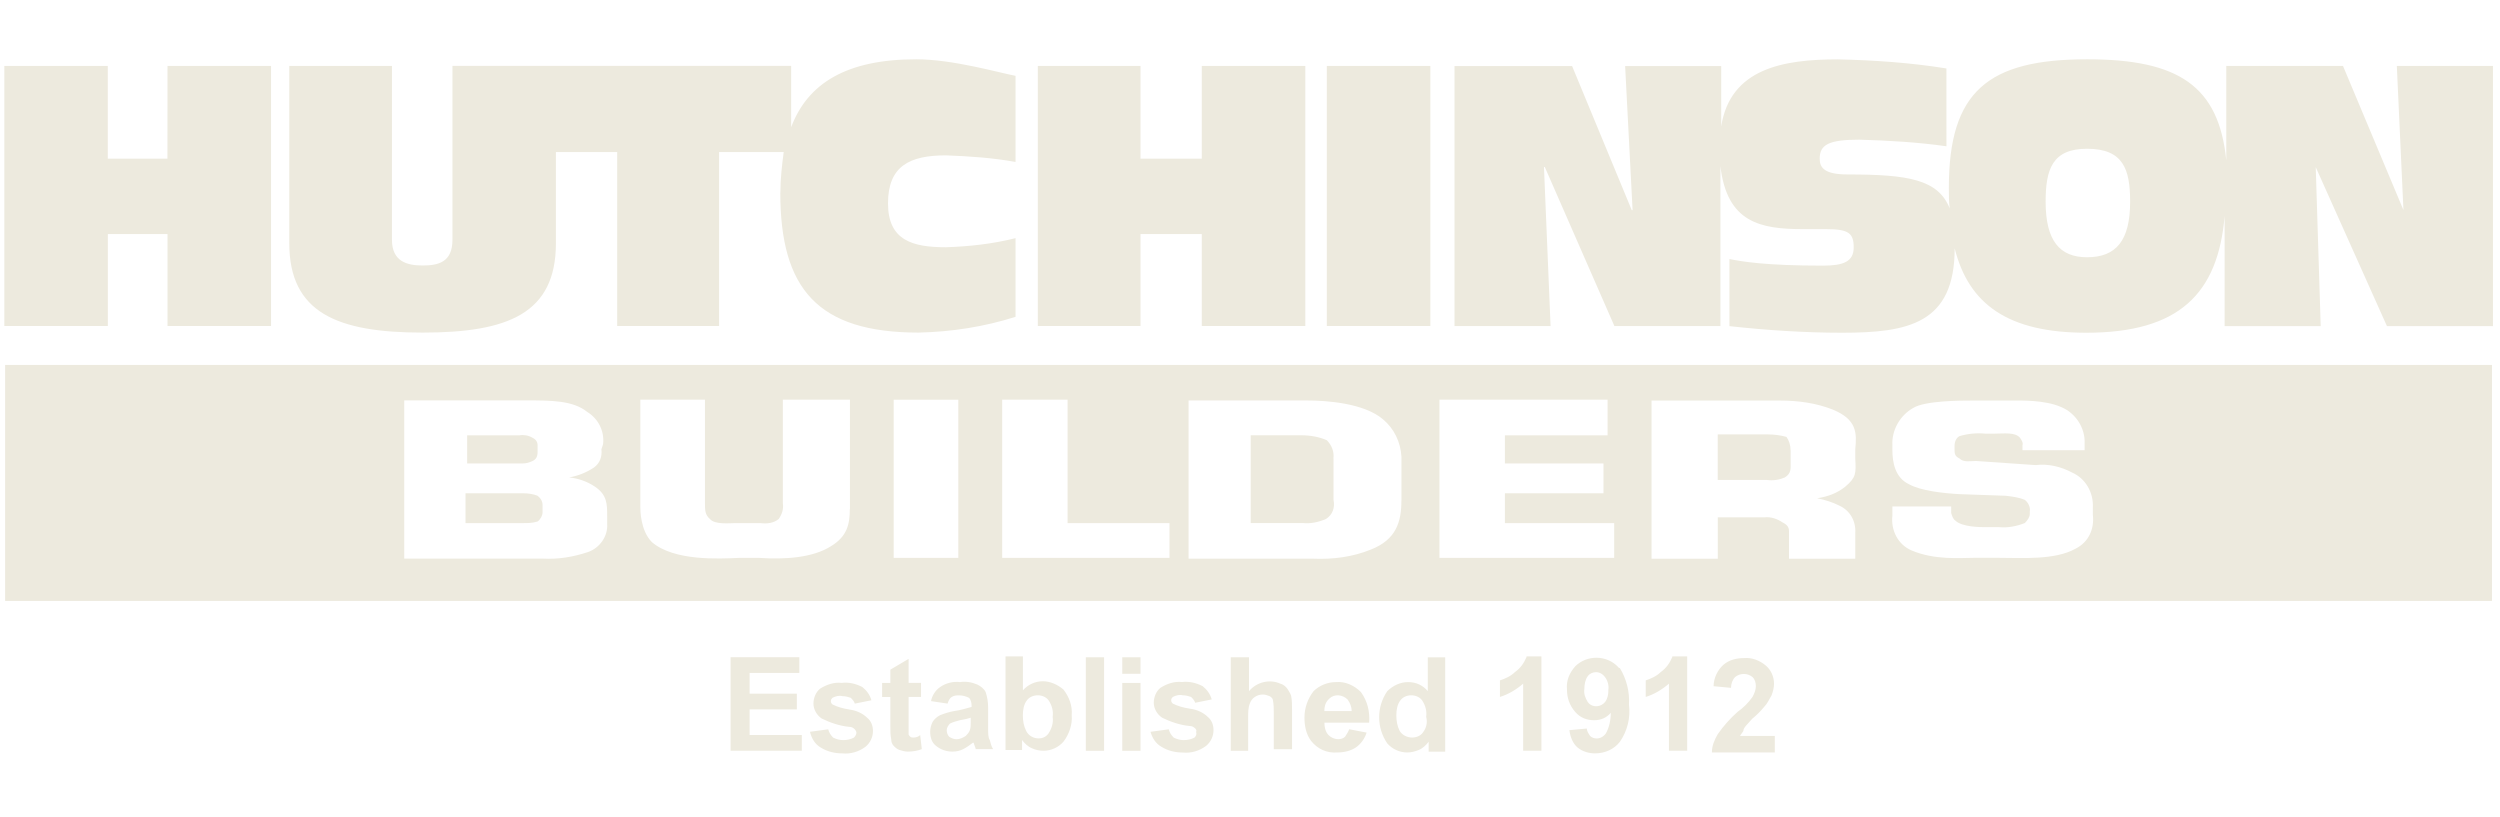
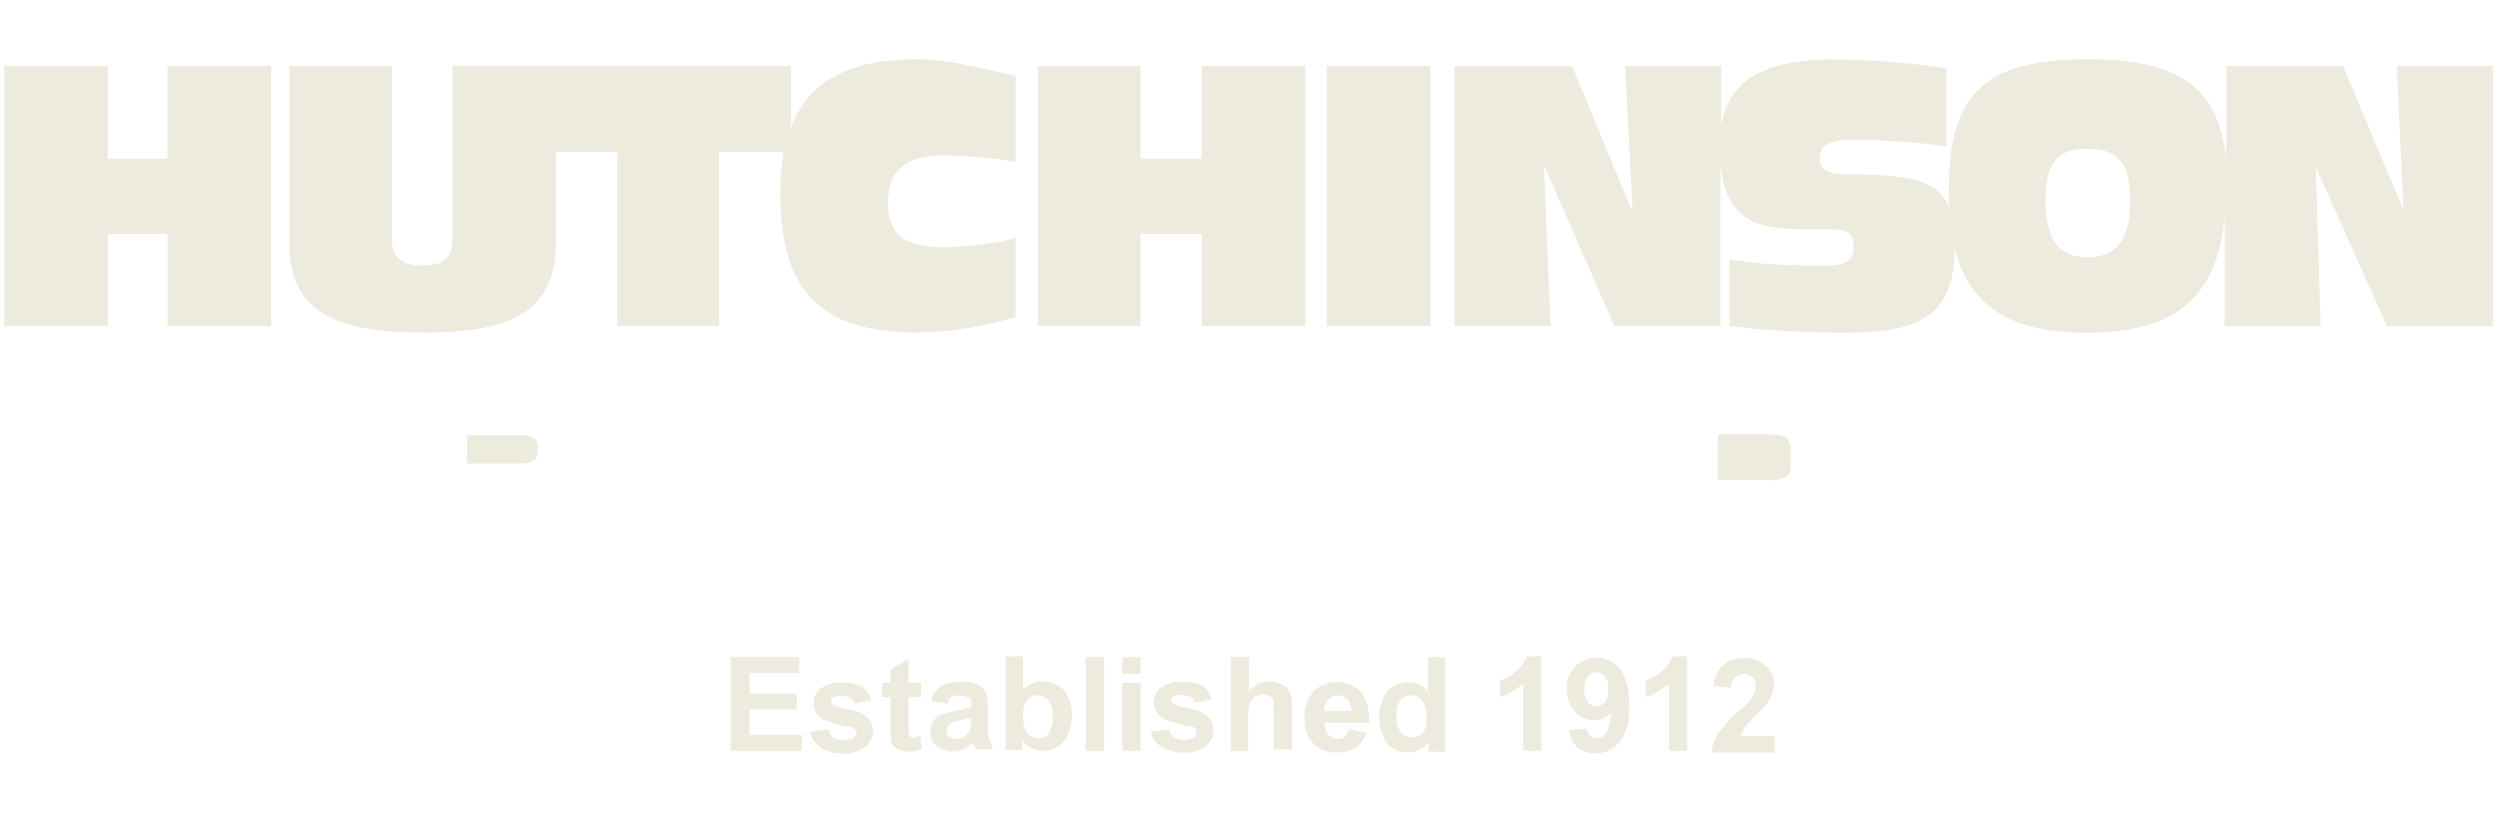
<svg xmlns="http://www.w3.org/2000/svg" id="Layer_1" viewBox="0 0 35.208 11.501">
  <defs>
    <style>.cls-1{fill:#edeade;}</style>
  </defs>
-   <path class="cls-1" d="M18.779,6.457c.012-.093-.023-.187-.093-.257-.105-.047-.233-.07-.361-.07h-.711v1.236h.735c.105.012.222-.012.326-.058.093-.058.128-.163.105-.268v-.583Z" />
-   <path class="cls-1" d="M7.571,6.982c-.058-.023-.128-.035-.198-.035h-.817v.42h.805c.07,0,.14,0,.21-.023.035-.023.07-.081.07-.128v-.105c0-.046-.023-.093-.07-.128" />
-   <path class="cls-1" d="M25.217,6.34c0-.07-.023-.14-.058-.187-.081-.023-.175-.035-.257-.035h-.711v.641h.688c.093.012.175,0,.257-.035.093-.058.082-.128.082-.198v-.187Z" />
+   <path class="cls-1" d="M25.217,6.34c0-.07-.023-.14-.058-.187-.081-.023-.175-.035-.257-.035h-.711v.641h.688c.093.012.175,0,.257-.035.093-.058.082-.128.082-.198v-.187" />
  <path class="cls-1" d="M7.501,6.492c.047-.023.07-.058.07-.128v-.093c0-.047-.023-.082-.07-.105-.058-.035-.128-.046-.187-.035h-.735v.396h.782c.046,0,.093-.012.14-.035" />
-   <path class="cls-1" d="M29.229,7.728c-.292.163-.758.128-1.073.128h-.362c-.187,0-.548.035-.875-.105-.187-.081-.292-.28-.268-.49v-.128h.828v.093c.012.035.023.082.058.105.093.093.361.093.42.093h.198c.116.012.245-.012.361-.058.035-.035.07-.082.07-.128v-.035c.012-.058-.023-.128-.07-.163-.081-.035-.175-.047-.268-.058l-.653-.023c-.222-.012-.548-.047-.711-.14-.198-.093-.233-.315-.233-.478v-.07c-.012-.21.105-.42.292-.525.163-.105.688-.105.817-.105h.583c.105,0,.455-.012.688.093.198.082.338.292.327.513v.093h-.875v-.07c.012-.035-.012-.07-.035-.105-.07-.082-.222-.058-.362-.058h-.128c-.117-.012-.245,0-.362.035-.047.023-.07.082-.07.14v.035c0,.07,0,.105.07.14.058.058.152.035.233.035l.84.058c.175-.023.361.023.513.105.187.082.303.28.292.49v.105c.023.198-.058.385-.245.478M25.987,6.854c-.116.093-.245.14-.396.163.116.023.222.058.315.105.152.07.233.222.222.385v.362h-.933v-.385c0-.058-.023-.093-.093-.128-.07-.047-.163-.082-.257-.07h-.653v.583h-.933v-2.228h1.808c.257,0,.513.035.746.128.338.14.338.326.315.56v.128c.012.21.012.268-.14.396M22.733,7.857h-2.461v-2.228h2.368v.502h-1.446v.396h1.388v.42h-1.388v.42h1.539v.49ZM19.736,7.052c0,.292-.07.548-.431.688-.257.105-.537.14-.816.128h-1.75v-2.228h1.668c.268,0,.805.035,1.073.268.152.128.245.315.257.525v.618ZM16.47,7.857h-2.356v-2.228h.921v1.738h1.435v.49ZM13.496,7.857h-.91v-2.227h.91v2.227ZM11.968,7.169c0,.21-.035.385-.268.525-.257.163-.653.187-1.003.163h-.292c-.28.012-.91.047-1.224-.222-.163-.163-.163-.455-.163-.49v-1.516h.91v1.458c0,.093,0,.163.07.222.07.082.268.058.362.058h.35c.093.012.187,0,.257-.058.047-.07.07-.14.058-.222v-1.458h.945v1.54ZM8.551,7.378c.012.175-.105.338-.268.396-.21.07-.42.105-.642.093h-1.948v-2.228h1.726c.338,0,.653,0,.852.163.152.093.245.268.222.455l-.023.07c.012.105-.023.198-.105.257-.105.07-.222.117-.35.14.128.012.257.058.361.128.175.117.175.245.175.42v.105ZM.072,8.463h35.023v-3.324H.072v3.324Z" />
  <path class="cls-1" d="M24.681,10.119c.058-.047.116-.105.163-.163.047-.047.07-.105.105-.163.023-.058.035-.116.035-.163,0-.105-.046-.198-.116-.257-.082-.07-.198-.116-.303-.105-.105,0-.21.023-.292.093-.081.07-.14.187-.14.303l.245.023c0-.058.023-.117.058-.152.07-.058.175-.058.245,0,.035.035.047.081.047.128,0,.058-.023.105-.047.152-.058.082-.128.152-.21.21-.105.093-.198.198-.28.315-.047.082-.082.163-.082.257h.886v-.233h-.49c.012-.023.035-.047.047-.07,0-.047.058-.093.128-.175ZM23.55,9.256c-.035.081-.082.152-.163.21-.058.058-.14.093-.21.116v.233c.117-.035.233-.105.327-.187v.945h.257v-1.329h-.21v.012ZM22.651,9.723c0,.058-.011.116-.046.163l-.023.023c-.07.058-.175.047-.222-.023-.035-.058-.058-.116-.047-.187,0-.058.012-.128.047-.175.023-.035.07-.058.116-.058.047,0,.093.023.128.07.035.046.058.116.046.187M22.791,9.396c-.163-.175-.443-.175-.607-.012-.081.093-.128.198-.116.327,0,.116.035.222.116.315.07.082.163.117.268.117.093,0,.175-.035.233-.105,0,.105-.023.21-.07.292-.035.047-.082.07-.128.07-.035,0-.07-.012-.093-.035-.023-.035-.047-.07-.047-.105l-.245.023c.012.093.047.187.116.245.07.058.163.082.245.082.14,0,.268-.058.35-.163.105-.152.152-.338.128-.525.012-.175-.035-.362-.128-.513-.012,0-.023-.012-.023-.012M21.497,9.256c-.035.081-.081.152-.163.21-.058.058-.14.093-.21.116v.233c.117-.035.233-.105.327-.187v.945h.257v-1.329h-.21v.012ZM20.039,10.317c-.035.047-.093.07-.152.07-.07,0-.14-.035-.175-.093-.035-.07-.047-.14-.047-.222,0-.07.012-.152.058-.21.035-.047.093-.07.152-.07.058,0,.117.023.152.07.047.07.07.152.058.233.023.082,0,.163-.047.222M20.109,9.734c-.07-.082-.163-.128-.28-.128-.105,0-.21.047-.292.128-.152.222-.152.513,0,.735.07.081.175.128.28.128.058,0,.105-.012.163-.035.058-.023.105-.07.14-.116v.14h.233v-1.329h-.245v.478ZM18.651,10.014c0-.058.012-.116.058-.163l.012-.012c.07-.07.187-.058.257.012.035.047.058.105.058.163h-.385ZM18.814,9.606c-.116,0-.233.047-.315.128-.081.105-.128.233-.128.373,0,.117.023.233.093.327.093.116.222.175.373.163.093,0,.187-.023.257-.07.07-.047.128-.128.152-.21l-.245-.047c-.012.035-.035.07-.058.105-.023.023-.058.035-.093.035-.058,0-.105-.023-.14-.058-.046-.047-.058-.116-.058-.175h.63c.012-.152-.023-.303-.116-.431-.093-.093-.222-.152-.35-.14ZM18.138,9.711c-.023-.035-.058-.07-.105-.082-.152-.07-.338-.023-.443.105v-.478h-.257v1.318h.245v-.478c0-.058,0-.128.023-.187.012-.035.035-.07.07-.093.035-.023.07-.035.116-.035.035,0,.058.012.093.023.023.012.047.035.047.058.012.058.012.128.012.187v.502h.257v-.56c0-.058,0-.128-.012-.187,0-.012-.023-.058-.047-.093M16.75,9.979c-.082-.012-.163-.035-.233-.07-.012-.012-.023-.023-.023-.047,0-.023.012-.035.023-.047.047-.023.093-.035.14-.023.047,0,.082.012.117.023.023.023.047.047.058.082l.233-.047c-.023-.081-.07-.14-.128-.187-.093-.047-.187-.07-.292-.058-.105-.012-.21.023-.303.082-.058.047-.093.128-.093.21,0,.082.047.163.117.21.116.058.256.105.385.117.035,0,.058.012.082.035.012.012.023.035.012.047.011.035,0,.058-.023.082-.047.023-.093.035-.152.035-.047,0-.093-.012-.14-.035-.035-.035-.058-.07-.07-.117l-.257.035c.023.082.07.163.152.21.093.058.198.082.303.082.117.012.233-.023.327-.093.07-.058.105-.14.105-.222,0-.07-.023-.14-.081-.187-.058-.058-.152-.105-.257-.116M15.805,9.256h.257v.233h-.257v-.233ZM15.805,9.618h.257v.956h-.257v-.956ZM15.292,9.256h.257v1.318h-.257v-1.318ZM14.767,10.329c-.035.047-.081.07-.14.07-.07,0-.14-.035-.175-.105-.035-.07-.047-.14-.047-.222,0-.07.012-.152.058-.21.035-.047.093-.07.152-.07.058,0,.117.023.152.07.047.07.07.152.058.233.012.082-.012.163-.058.233M14.686,9.594c-.105,0-.21.047-.28.128v-.478h-.245v1.318h.233v-.14c.035.047.082.093.14.116.047.023.105.035.163.035.105,0,.21-.047.28-.128.081-.105.128-.245.116-.373.012-.128-.035-.257-.116-.361-.082-.07-.187-.117-.292-.117M13.671,10.166c0,.047,0,.081-.012.116s-.035.058-.058.082c-.035.023-.082.047-.128.047-.035,0-.07-.012-.105-.035-.023-.023-.035-.058-.035-.093s.023-.07.046-.093c.047-.023.093-.035.14-.047.07-.012.116-.023.152-.035v.058ZM13.916,10.259v-.291c0-.082-.012-.152-.035-.222-.023-.047-.07-.082-.116-.105-.082-.035-.163-.047-.245-.035-.093-.012-.198.012-.28.07-.07.047-.116.128-.128.198l.233.035c.012-.035.023-.07.058-.093.035-.023.07-.023.105-.023.047,0,.093.012.14.035.023.023.035.07.035.105v.023c-.081.023-.163.047-.245.058-.07.012-.14.035-.198.058-.047.023-.082.058-.105.093-.023.047-.035.093-.035.14,0,.082.023.152.081.198.07.058.152.082.233.082.058,0,.105-.012.152-.035.046-.023.093-.058.14-.093,0,0,.012.011.012.023.012.035.023.058.023.07h.245c-.023-.035-.035-.082-.047-.128-.023-.035-.023-.093-.023-.163ZM12.866,10.387c-.012,0-.035,0-.047-.012s-.023-.023-.023-.035v-.525h.175v-.198h-.175v-.338l-.257.152v.187h-.116v.198h.116v.42c0,.058,0,.116.012.175,0,.035.012.07.035.093s.047.047.082.058c.035.012.081.023.116.023.07,0,.14-.012.198-.035l-.023-.198c-.023.023-.058.035-.093.035M11.957,9.991c-.082-.012-.163-.035-.233-.07-.012-.012-.023-.023-.023-.047s.012-.035.023-.047c.046-.023.093-.035.14-.023.047,0,.082.012.117.023.023.023.046.047.058.082l.233-.047c-.023-.082-.07-.14-.128-.187-.093-.047-.187-.07-.292-.058-.105-.012-.21.023-.303.082-.058.047-.093.128-.093.21s.047.163.116.21c.117.058.257.105.385.117.035,0,.058.011.081.035.012.012.023.035.023.047,0,.023-.012.047-.035.07-.046.023-.093.035-.152.035-.047,0-.093-.012-.14-.035-.035-.035-.058-.07-.07-.117l-.257.035c.023.093.07.175.152.222.093.058.198.082.303.082.117.012.233-.023.327-.093.07-.058.105-.14.105-.222,0-.07-.023-.14-.082-.187-.058-.058-.152-.105-.256-.116M10.557,9.991h.665v-.222h-.665v-.292h.7v-.222h-.968v1.318h1.003v-.222h-.735M29.392,3.623c-.385,0-.583-.233-.583-.782,0-.455.093-.746.583-.746.513,0,.607.291.607.746,0,.548-.198.782-.607.782M33.755.929l.093,2.029-.851-2.029h-1.644v1.329c-.105-1.05-.676-1.423-1.959-1.423-1.4,0-1.948.455-1.948,1.808,0,.105,0,.198.012.292-.163-.408-.583-.478-1.435-.478-.327,0-.396-.093-.396-.222,0-.198.128-.268.56-.268.408.012.817.035,1.225.093V.964c-.502-.081-1.015-.116-1.528-.128-.77,0-1.516.128-1.644.945v-.851h-1.353l.105,2.029h-.012l-.84-2.029h-1.656v3.662h1.353l-.093-2.239h.012l.98,2.239h1.493v-2.251c.093.793.56.886,1.166.886h.326c.315,0,.385.058.385.257,0,.198-.14.257-.432.257-.816,0-1.143-.058-1.318-.093v.945c.525.058,1.061.093,1.586.093.933,0,1.586-.128,1.586-1.189.199.793.758,1.189,1.854,1.189,1.306,0,1.854-.548,1.948-1.644v1.551h1.353l-.07-2.239,1.003,2.239h1.493V.929h-1.353ZM18.686.929h1.458v3.662h-1.458V.929ZM16.925,2.235h-.863V.929h-1.446v3.662h1.446v-1.295h.863v1.295h1.458V.929h-1.458M10.989,2.713c0,1.353.525,1.971,1.948,1.971.467-.011.921-.081,1.365-.222v-1.108c-.326.082-.653.117-.979.128-.467,0-.817-.093-.817-.618,0-.525.303-.676.817-.676.326.012.665.035.979.093v-1.213c-.245-.047-.886-.233-1.399-.233-.98,0-1.528.338-1.761.956v-.863h-4.77v2.449c0,.315-.198.362-.42.362-.222,0-.432-.058-.432-.362V.929h-1.446v2.496c0,.98.676,1.259,1.878,1.259,1.201,0,1.877-.268,1.877-1.259v-1.283h.863v2.449h1.435v-2.449h.91c-.023.175-.047.373-.047.572M2.358,2.235h-.84V.929H.061v3.662h1.458v-1.295h.84v1.295h1.458V.929h-1.458" />
</svg>